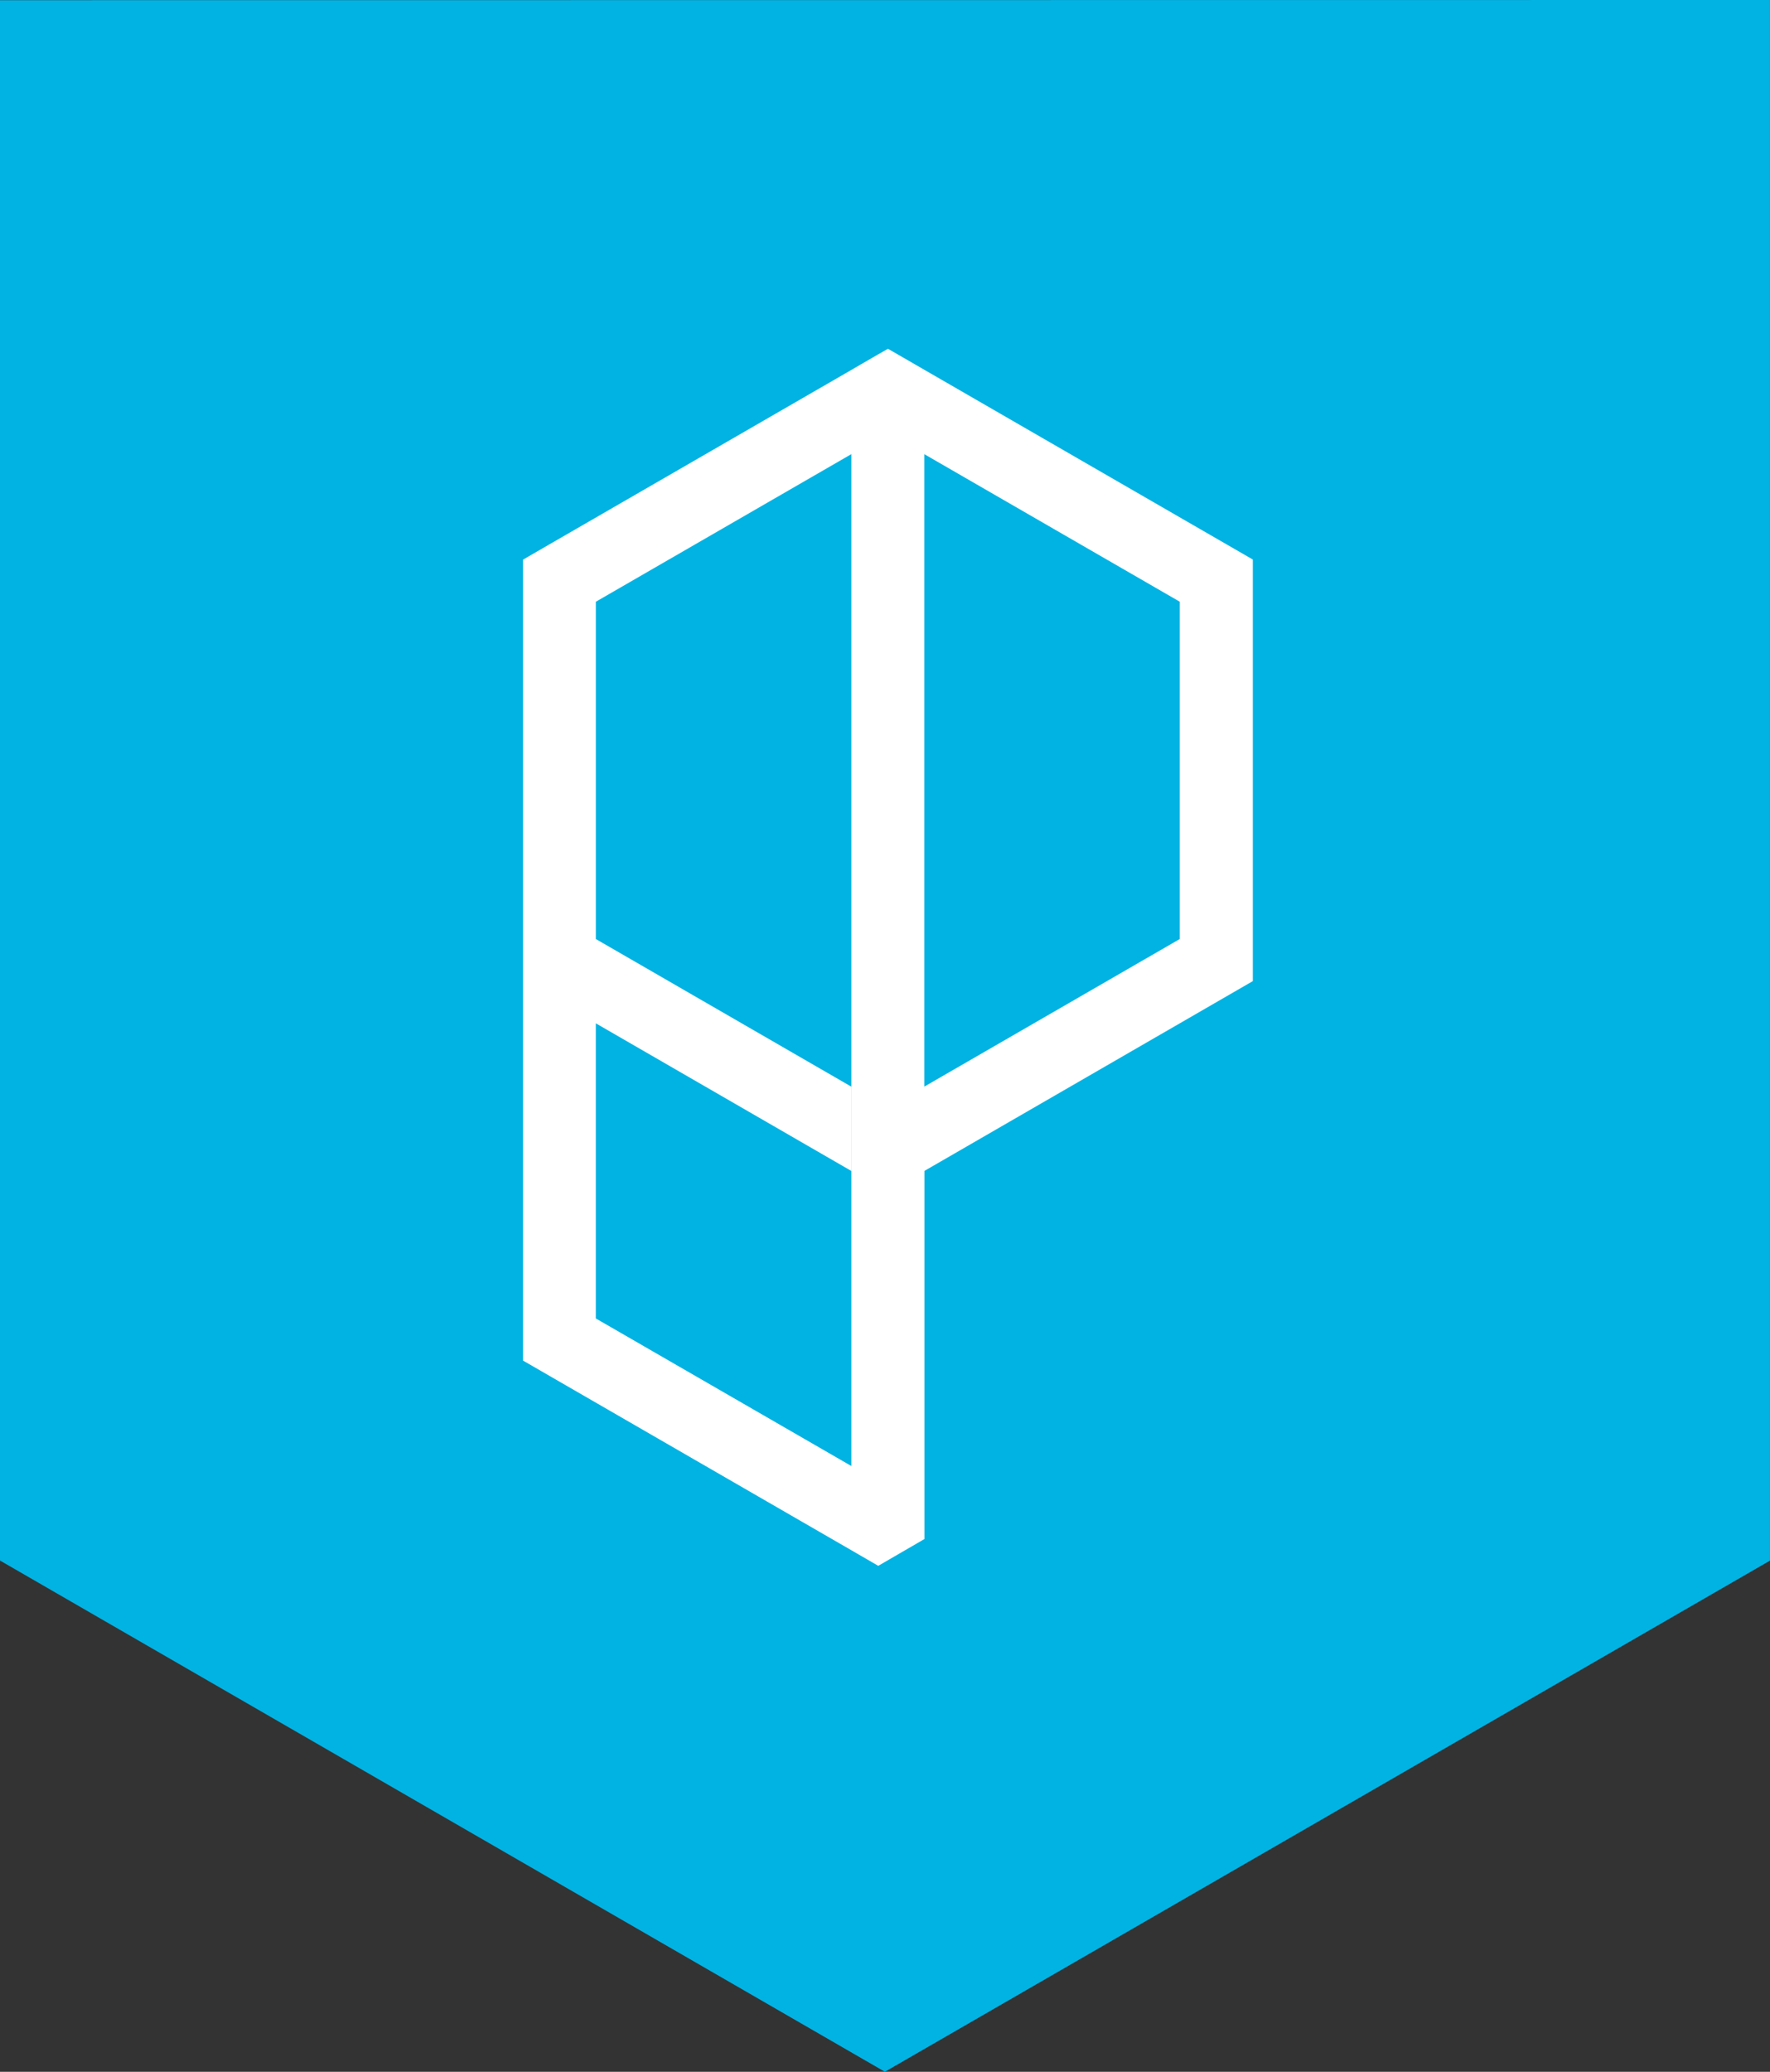
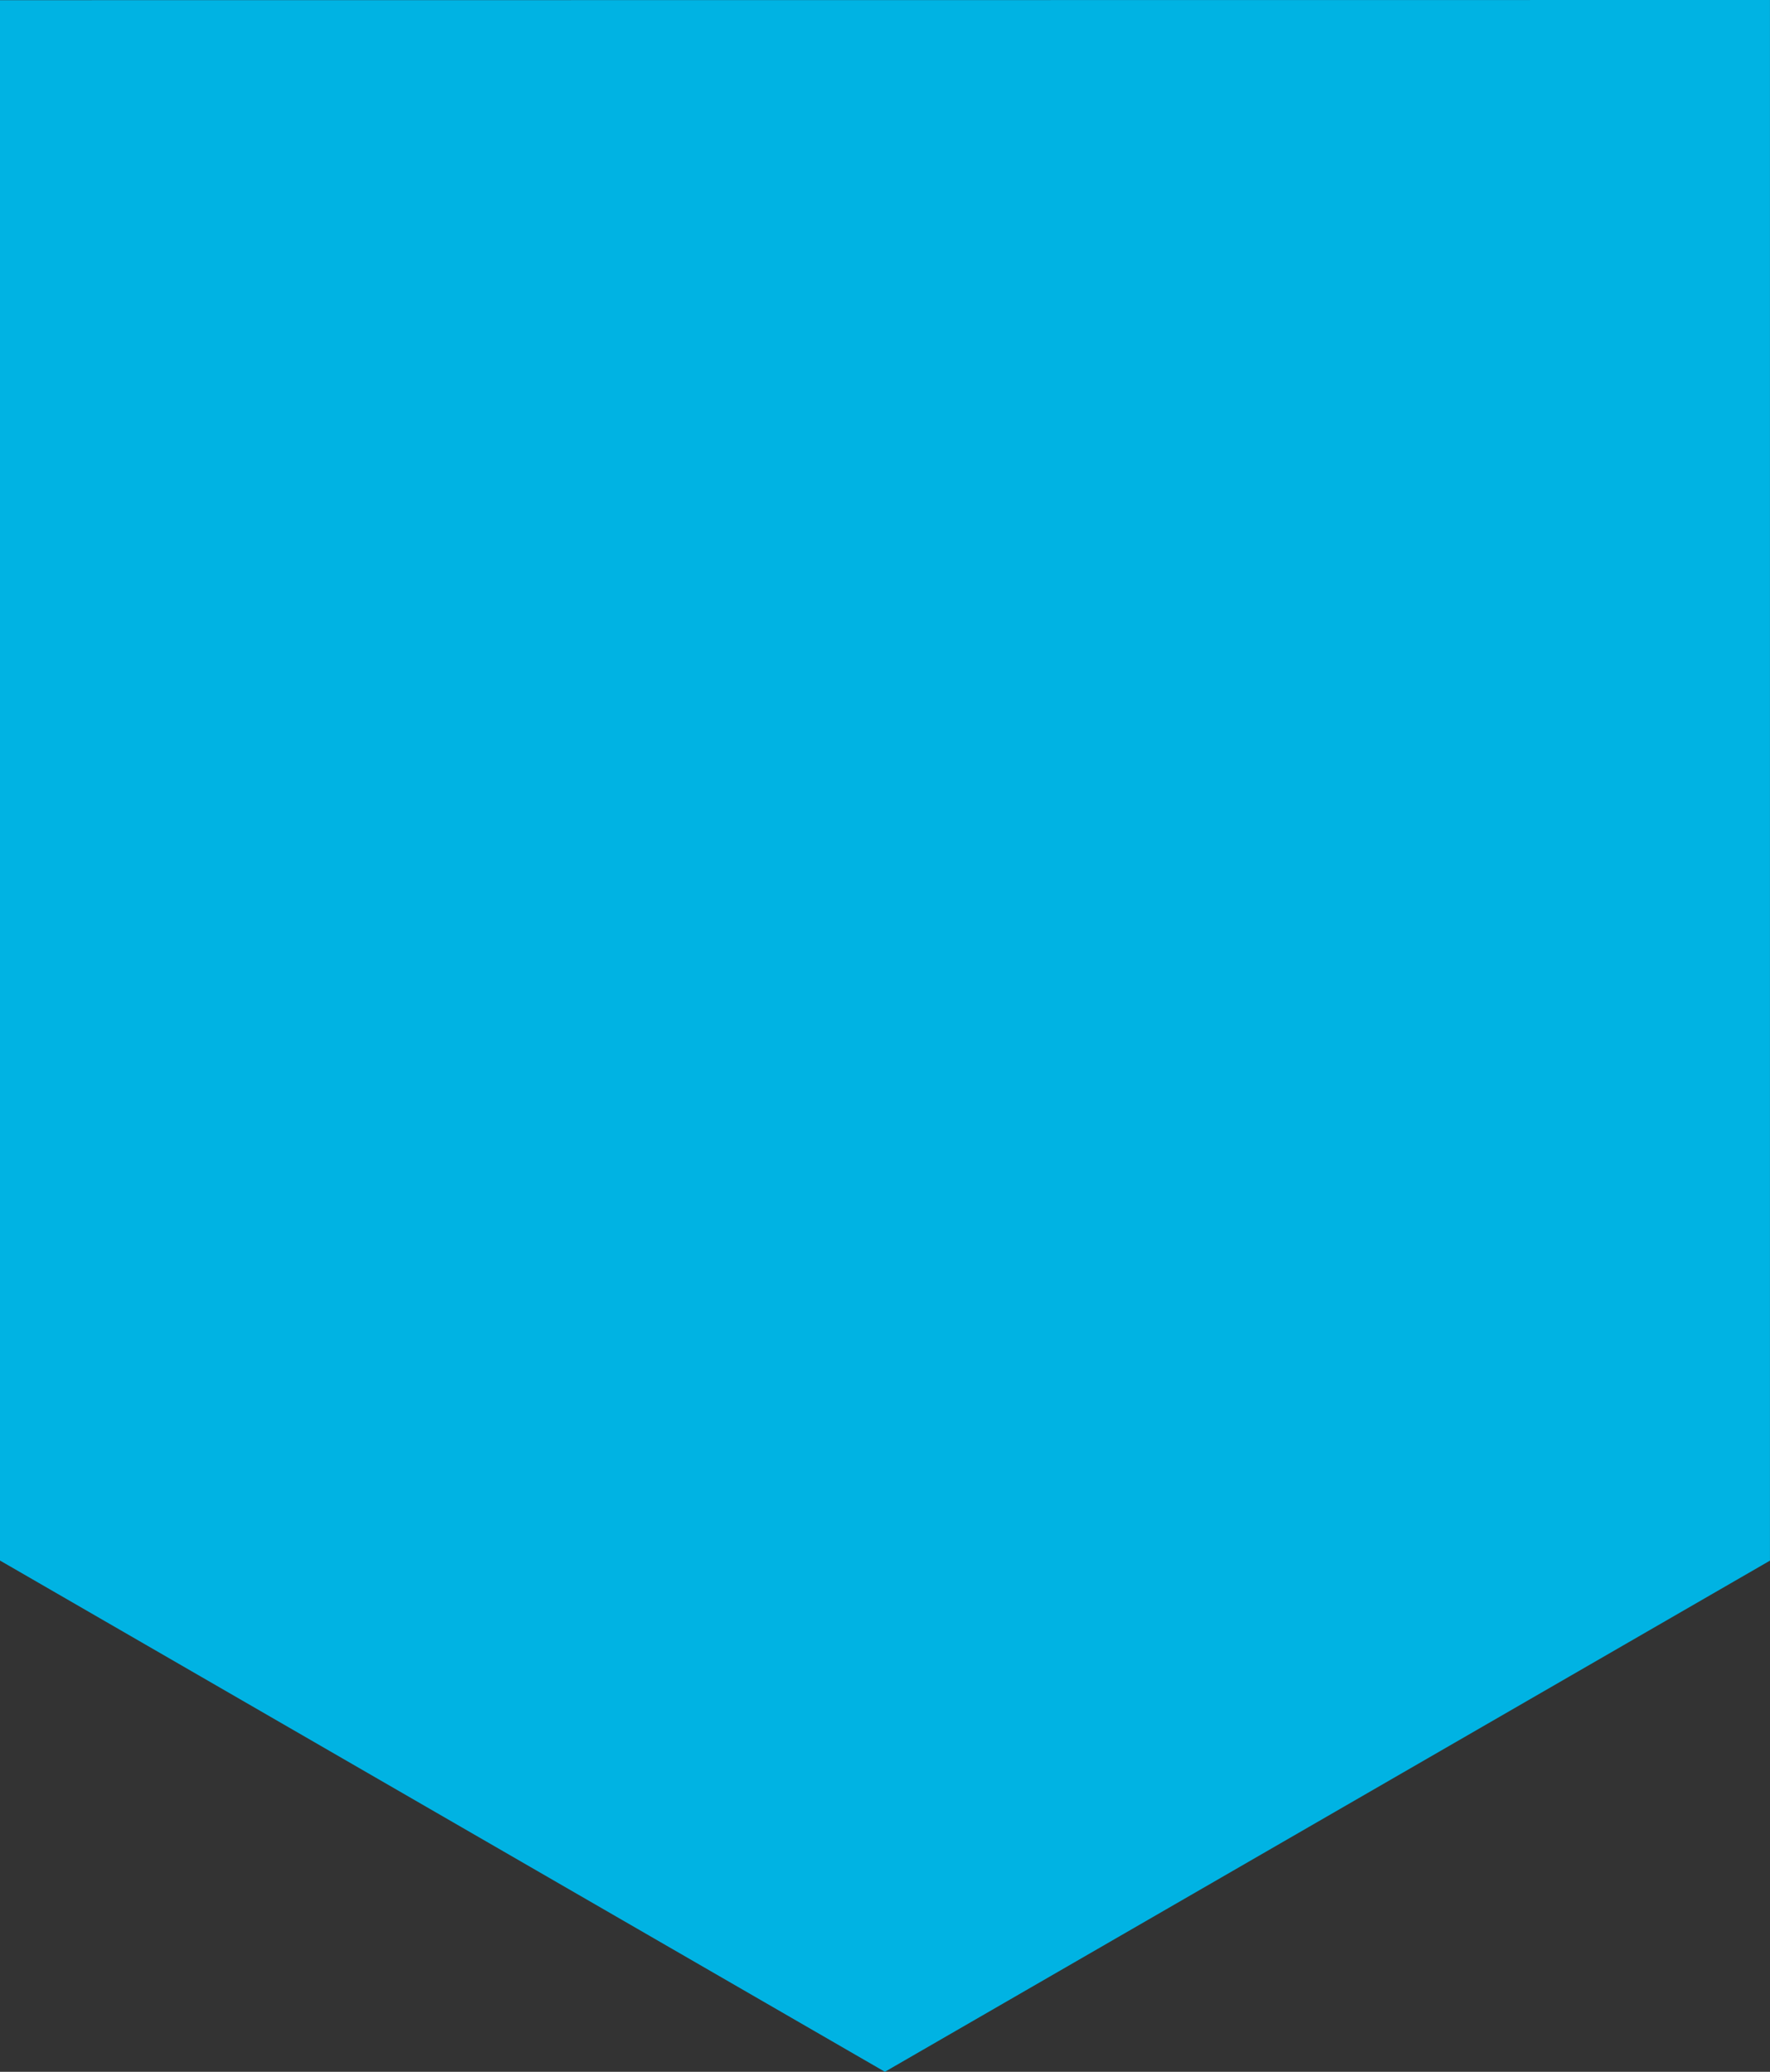
<svg xmlns="http://www.w3.org/2000/svg" width="91.393" height="106.919" viewBox="0 0 91.393 106.919">
  <rect x="0" y="0" width="91.393" height="106.919" fill="#333333" stroke="none" />
  <g id="prefix__Image-promote-tab" transform="translate(-1179 -2466)">
    <g id="prefix__Group_3229" data-name="Group 3229" transform="translate(1179 2460.108)">
      <path id="prefix__Path_3273" fill="#00b3e3" d="M3432.7 148.92v80.526l45.691 26.384 45.7-26.379v-80.54z" data-name="Path 3273" transform="translate(-3432.7 -143.019)" />
    </g>
-     <path id="prefix__Path_8739" fill="#fff" d="M-3445.4 39.08l-13.189-7.617V14.056l13.193-7.617v52.22l-13.194-7.615V35.813l13.19 7.617zm3.771-32.64l13.191 7.615v17.407l-13.191 7.617zm-2.382-5.15l-.879.508-.5.292-15.578 8.994-1.381.8v41.334l16.961 9.792 1.381.8 2.385-1.383V43.429l15.581-9 1.375-.795V11.878l-1.377-.795-15.579-8.994-.506-.292-.878-.508-.5-.288z" data-name="Path 8739" transform="translate(4668.355 2482.998)" />
  </g>
</svg>